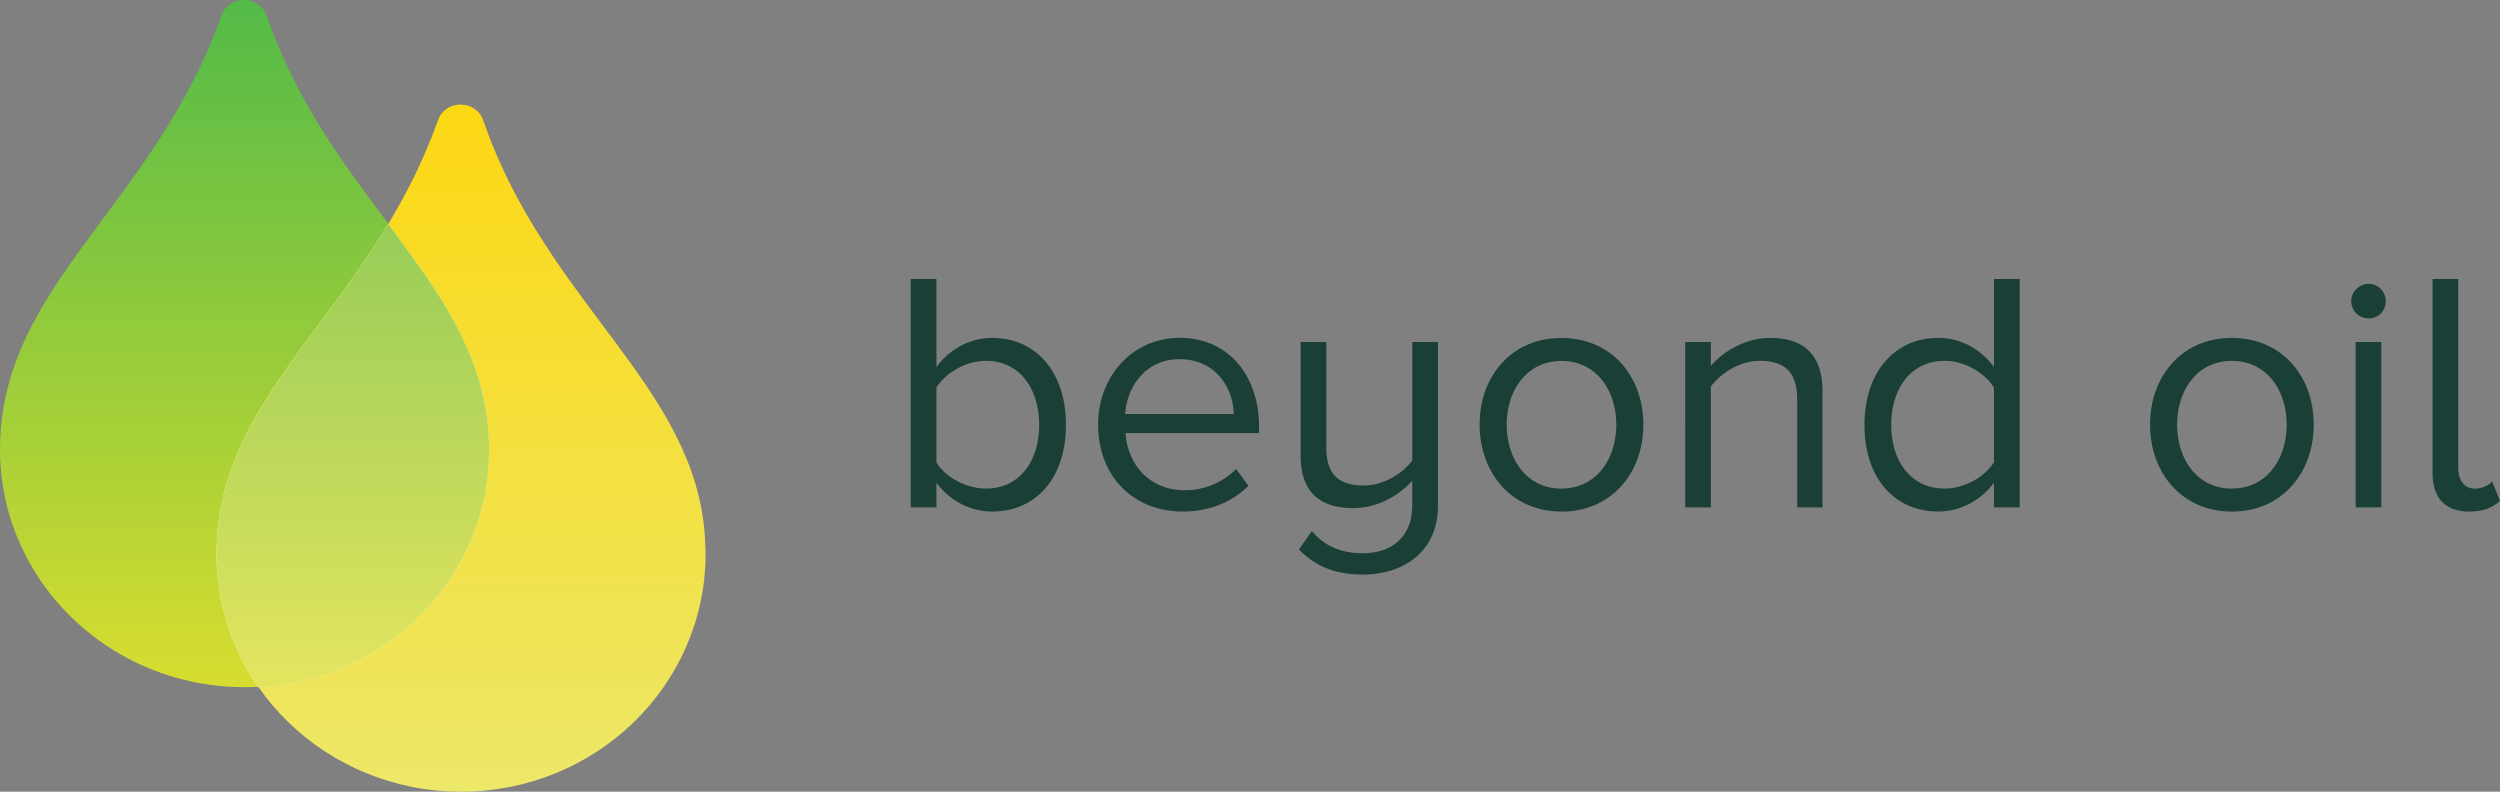
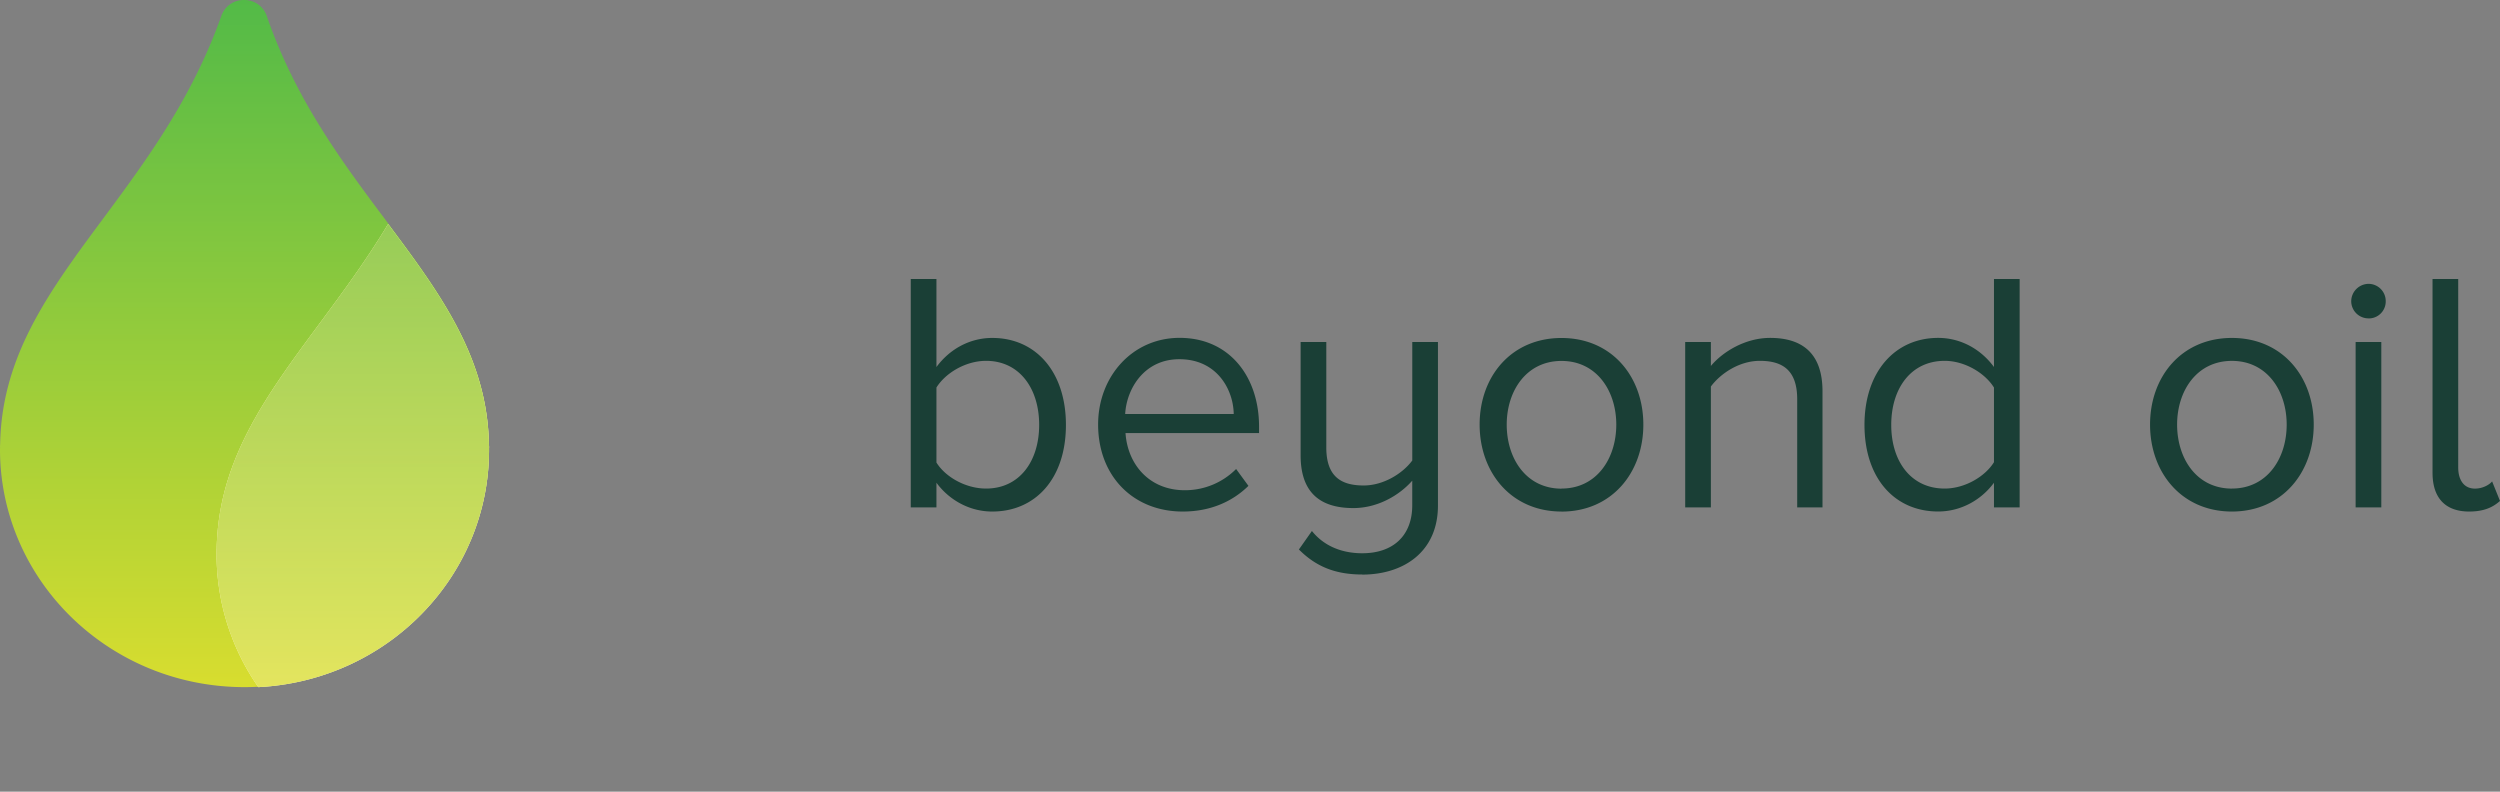
<svg xmlns="http://www.w3.org/2000/svg" xmlns:xlink="http://www.w3.org/1999/xlink" viewBox="0 0 2409.39 763">
  <rect x="0" y="0" width="2409.39" height="763" fill="#808080" stroke="none" />
  <defs>
    <style>.cls-1,.cls-2,.cls-3,.cls-4,.cls-5{fill-rule:evenodd;}.cls-1{fill:url(#Naamloos_verloop_4);}.cls-2{fill:url(#Naamloos_verloop_3);}.cls-3{fill:#fff;}.cls-4,.cls-5{fill-opacity:0.6;}.cls-4{fill:url(#Naamloos_verloop_3-2);}.cls-5{fill:url(#Naamloos_verloop_4-2);}.cls-6{fill:#1a3f36;}</style>
    <linearGradient id="Naamloos_verloop_4" x1="235.66" y1="101.77" x2="235.67" y2="806.91" gradientTransform="matrix(1, 0, 0, -1, 0, 764)" gradientUnits="userSpaceOnUse">
      <stop offset="0" stop-color="#d8dd2f" />
      <stop offset="1" stop-color="#4ab849" />
    </linearGradient>
    <linearGradient id="Naamloos_verloop_3" x1="444.34" y1="1" x2="444.34" y2="804.13" gradientTransform="matrix(1, 0, 0, -1, 0, 764)" gradientUnits="userSpaceOnUse">
      <stop offset="0" stop-color="#ede869" />
      <stop offset="1" stop-color="#ffd400" />
    </linearGradient>
    <linearGradient id="Naamloos_verloop_3-2" x1="340" y1="101.77" x2="340" y2="643.01" xlink:href="#Naamloos_verloop_3" />
    <linearGradient id="Naamloos_verloop_4-2" x1="340" y1="101.77" x2="340" y2="576.97" xlink:href="#Naamloos_verloop_4" />
  </defs>
  <g id="Laag_2" data-name="Laag 2">
    <g id="Laag_1-2" data-name="Laag 1">
      <path class="cls-1" d="M234.74,0a22.73,22.73,0,0,0-21.41,15.29h0C150.43,192.6,8.52,271.6.47,419.08h0c-.16,2.61-.25,5.23-.32,7.86h0c0,1.32-.15,2.62-.15,3.94H.06c0,.68-.06,1.36-.06,2.06H0C0,559.57,105.51,662.23,235.66,662.23h0c130.16,0,235.66-102.66,235.66-229.29h0c0-.7-.05-1.38-.06-2.06h.06c0-1.32-.14-2.62-.16-3.94h0c-.07-2.63-.16-5.25-.32-7.86h0c-8-147.42-152.66-226.42-213.71-403.58h0A22.73,22.73,0,0,0,235.64,0h-.9Z" />
-       <path class="cls-2" d="M680,531.65c0-1.32-.14-2.62-.16-3.93-.06-2.63-.15-5.26-.31-7.87-8-147.42-152.66-226.42-213.71-403.58-7.08-20.56-36.53-20.7-43.8-.2C359.11,293.37,217.2,372.38,209.15,519.85c-.16,2.61-.25,5.24-.31,7.87,0,1.31-.16,2.61-.16,3.93h0c0,.68,0,1.36,0,2.05,0,126.63,105.5,229.3,235.66,229.3S680,660.33,680,533.7c0-.69-.06-1.37-.06-2.05Z" />
      <path class="cls-3" d="M374.05,215.94C353,251,329.86,282.26,307.75,312.15c-49.66,67.11-94.2,127.29-98.6,208.05-.16,2.61-.25,5.23-.31,7.86,0,.46,0,.92-.06,1.39,0,.84-.08,1.68-.05,2.52,0,.31,0,.61,0,.91s0,.76,0,1.15a223.78,223.78,0,0,0,40.26,128.2C372.84,656,471.32,556,471.32,433.68c0-.38,0-.76,0-1.13s0-.62,0-.92h.06c0-.71,0-1.41-.08-2.11s-.07-1.21-.08-1.82c-.07-2.63-.15-5.25-.31-7.85C466.54,340.76,422.92,281.4,374.05,215.94Z" />
      <path class="cls-4" d="M374.05,215.94C353,251,329.86,282.26,307.75,312.15c-49.66,67.11-94.2,127.29-98.6,208.05-.16,2.61-.25,5.23-.31,7.86,0,.46,0,.92-.06,1.39,0,.84-.08,1.68-.05,2.52,0,.31,0,.61,0,.91s0,.76,0,1.15a223.78,223.78,0,0,0,40.26,128.2C372.84,656,471.32,556,471.32,433.68c0-.38,0-.76,0-1.13s0-.62,0-.92h.06c0-.71,0-1.41-.08-2.11s-.07-1.21-.08-1.82c-.07-2.63-.15-5.25-.31-7.85C466.54,340.76,422.92,281.4,374.05,215.94Z" />
      <path class="cls-5" d="M374.05,215.94C353,251,329.86,282.26,307.75,312.15c-49.66,67.11-94.2,127.29-98.6,208.05-.16,2.61-.25,5.23-.31,7.86,0,.46,0,.92-.06,1.39,0,.84-.08,1.68-.05,2.52,0,.31,0,.61,0,.91s0,.76,0,1.15a223.78,223.78,0,0,0,40.26,128.2C372.84,656,471.32,556,471.32,433.68c0-.38,0-.76,0-1.13s0-.62,0-.92h.06c0-.71,0-1.41-.08-2.11s-.07-1.21-.08-1.82c-.07-2.63-.15-5.25-.31-7.85C466.54,340.76,422.92,281.4,374.05,215.94Z" />
      <path class="cls-6" d="M902.5,445.77V373.5c8.58-13.86,28-25.74,47.85-25.74,32,0,51.15,26.4,51.15,61.71s-19.14,61.38-51.15,61.38C930.55,470.85,911.08,459.63,902.5,445.77Zm0,43.23V465.24C914.38,481.41,933.85,493,956.29,493c41.58,0,71-31.68,71-83.49,0-51.15-29-83.82-71-83.82-21.45,0-40.92,10.56-53.79,28.05V268.89H877.75V489Zm237.33,4c25.74,0,47.19-8.91,63.36-24.75L1191.31,452a69.37,69.37,0,0,1-49.5,20.46c-34.32,0-55.11-25.08-57.09-55.11h128.7v-6.27c0-47.85-28.38-85.47-76.56-85.47-45.54,0-78.54,37.29-78.54,83.49C1058.32,459,1092.31,493,1139.83,493Zm49.17-94H1084.39c1.32-24.09,18.15-52.8,52.14-52.8C1172.83,346.11,1188.67,375.48,1189,398.91Zm123.91,154.77c39.27,0,72.93-21.45,72.93-66.66V329.61h-24.75V443.79c-9.24,12.54-27.72,24.09-46.86,24.09-21.78,0-36-8.58-36-36.63V329.61h-24.75V438.84c0,34.65,17.49,50.82,50.82,50.82,23.76,0,44.55-12.54,56.76-26.4V487c0,29-18.15,46.2-48.18,46.2-19.14,0-36.63-6.6-48.51-21.45l-12.54,17.82C1268,545.76,1286.51,553.68,1312.91,553.68Zm192-60.72c48.51,0,78.87-37.62,78.87-83.82s-30.36-83.49-78.87-83.49S1426,362.94,1426,409.14,1456.39,493,1504.9,493Zm0-22.11c-34,0-52.8-29-52.8-61.71,0-32.34,18.81-61.38,52.8-61.38s52.8,29,52.8,61.38C1557.7,441.81,1538.89,470.85,1504.9,470.85ZM1756.45,489V377.13c0-34.65-17.49-51.48-50.49-51.48-24.09,0-45.87,13.53-57.09,27.06v-23.1h-24.75V489h24.75V372.51c9.57-12.87,27.72-24.75,47.19-24.75,21.45,0,36,8.58,36,37V489Zm190,0V268.89H1921.7V353.7c-12.87-17.49-32.34-28.05-53.79-28.05-41.58,0-71,32.67-71,83.82,0,51.81,29.37,83.49,71,83.49,22.44,0,41.91-11.55,53.79-27.72V489Zm-72.27-18.15c-32.34,0-51.48-26.07-51.48-61.38s19.14-61.71,51.48-61.71c19.47,0,38.94,11.88,47.52,25.74v71.94C1913.12,459.3,1893.65,470.85,1874.18,470.85ZM2151,493c48.51,0,78.87-37.62,78.87-83.82s-30.36-83.49-78.87-83.49-78.87,37.29-78.87,83.49S2102.53,493,2151,493Zm0-22.11c-34,0-52.8-29-52.8-61.71,0-32.34,18.81-61.38,52.8-61.38s52.8,29,52.8,61.38C2203.84,441.81,2185,470.85,2151,470.85Zm131.76-164a16.34,16.34,0,0,0,16.5-16.5,16.62,16.62,0,0,0-16.5-16.83A16.9,16.9,0,0,0,2266,290.34,16.62,16.62,0,0,0,2282.8,306.84ZM2295,489V329.61h-24.75V489Zm84.68,4c14.52,0,23.1-4.29,29.7-10.23l-7.59-18.81c-3,3.63-9.57,6.93-16.5,6.93-10.89,0-16.17-8.58-16.17-20.46V268.89h-24.75V455.67C2344.38,479.43,2356.26,493,2379.69,493Z" />
    </g>
  </g>
</svg>